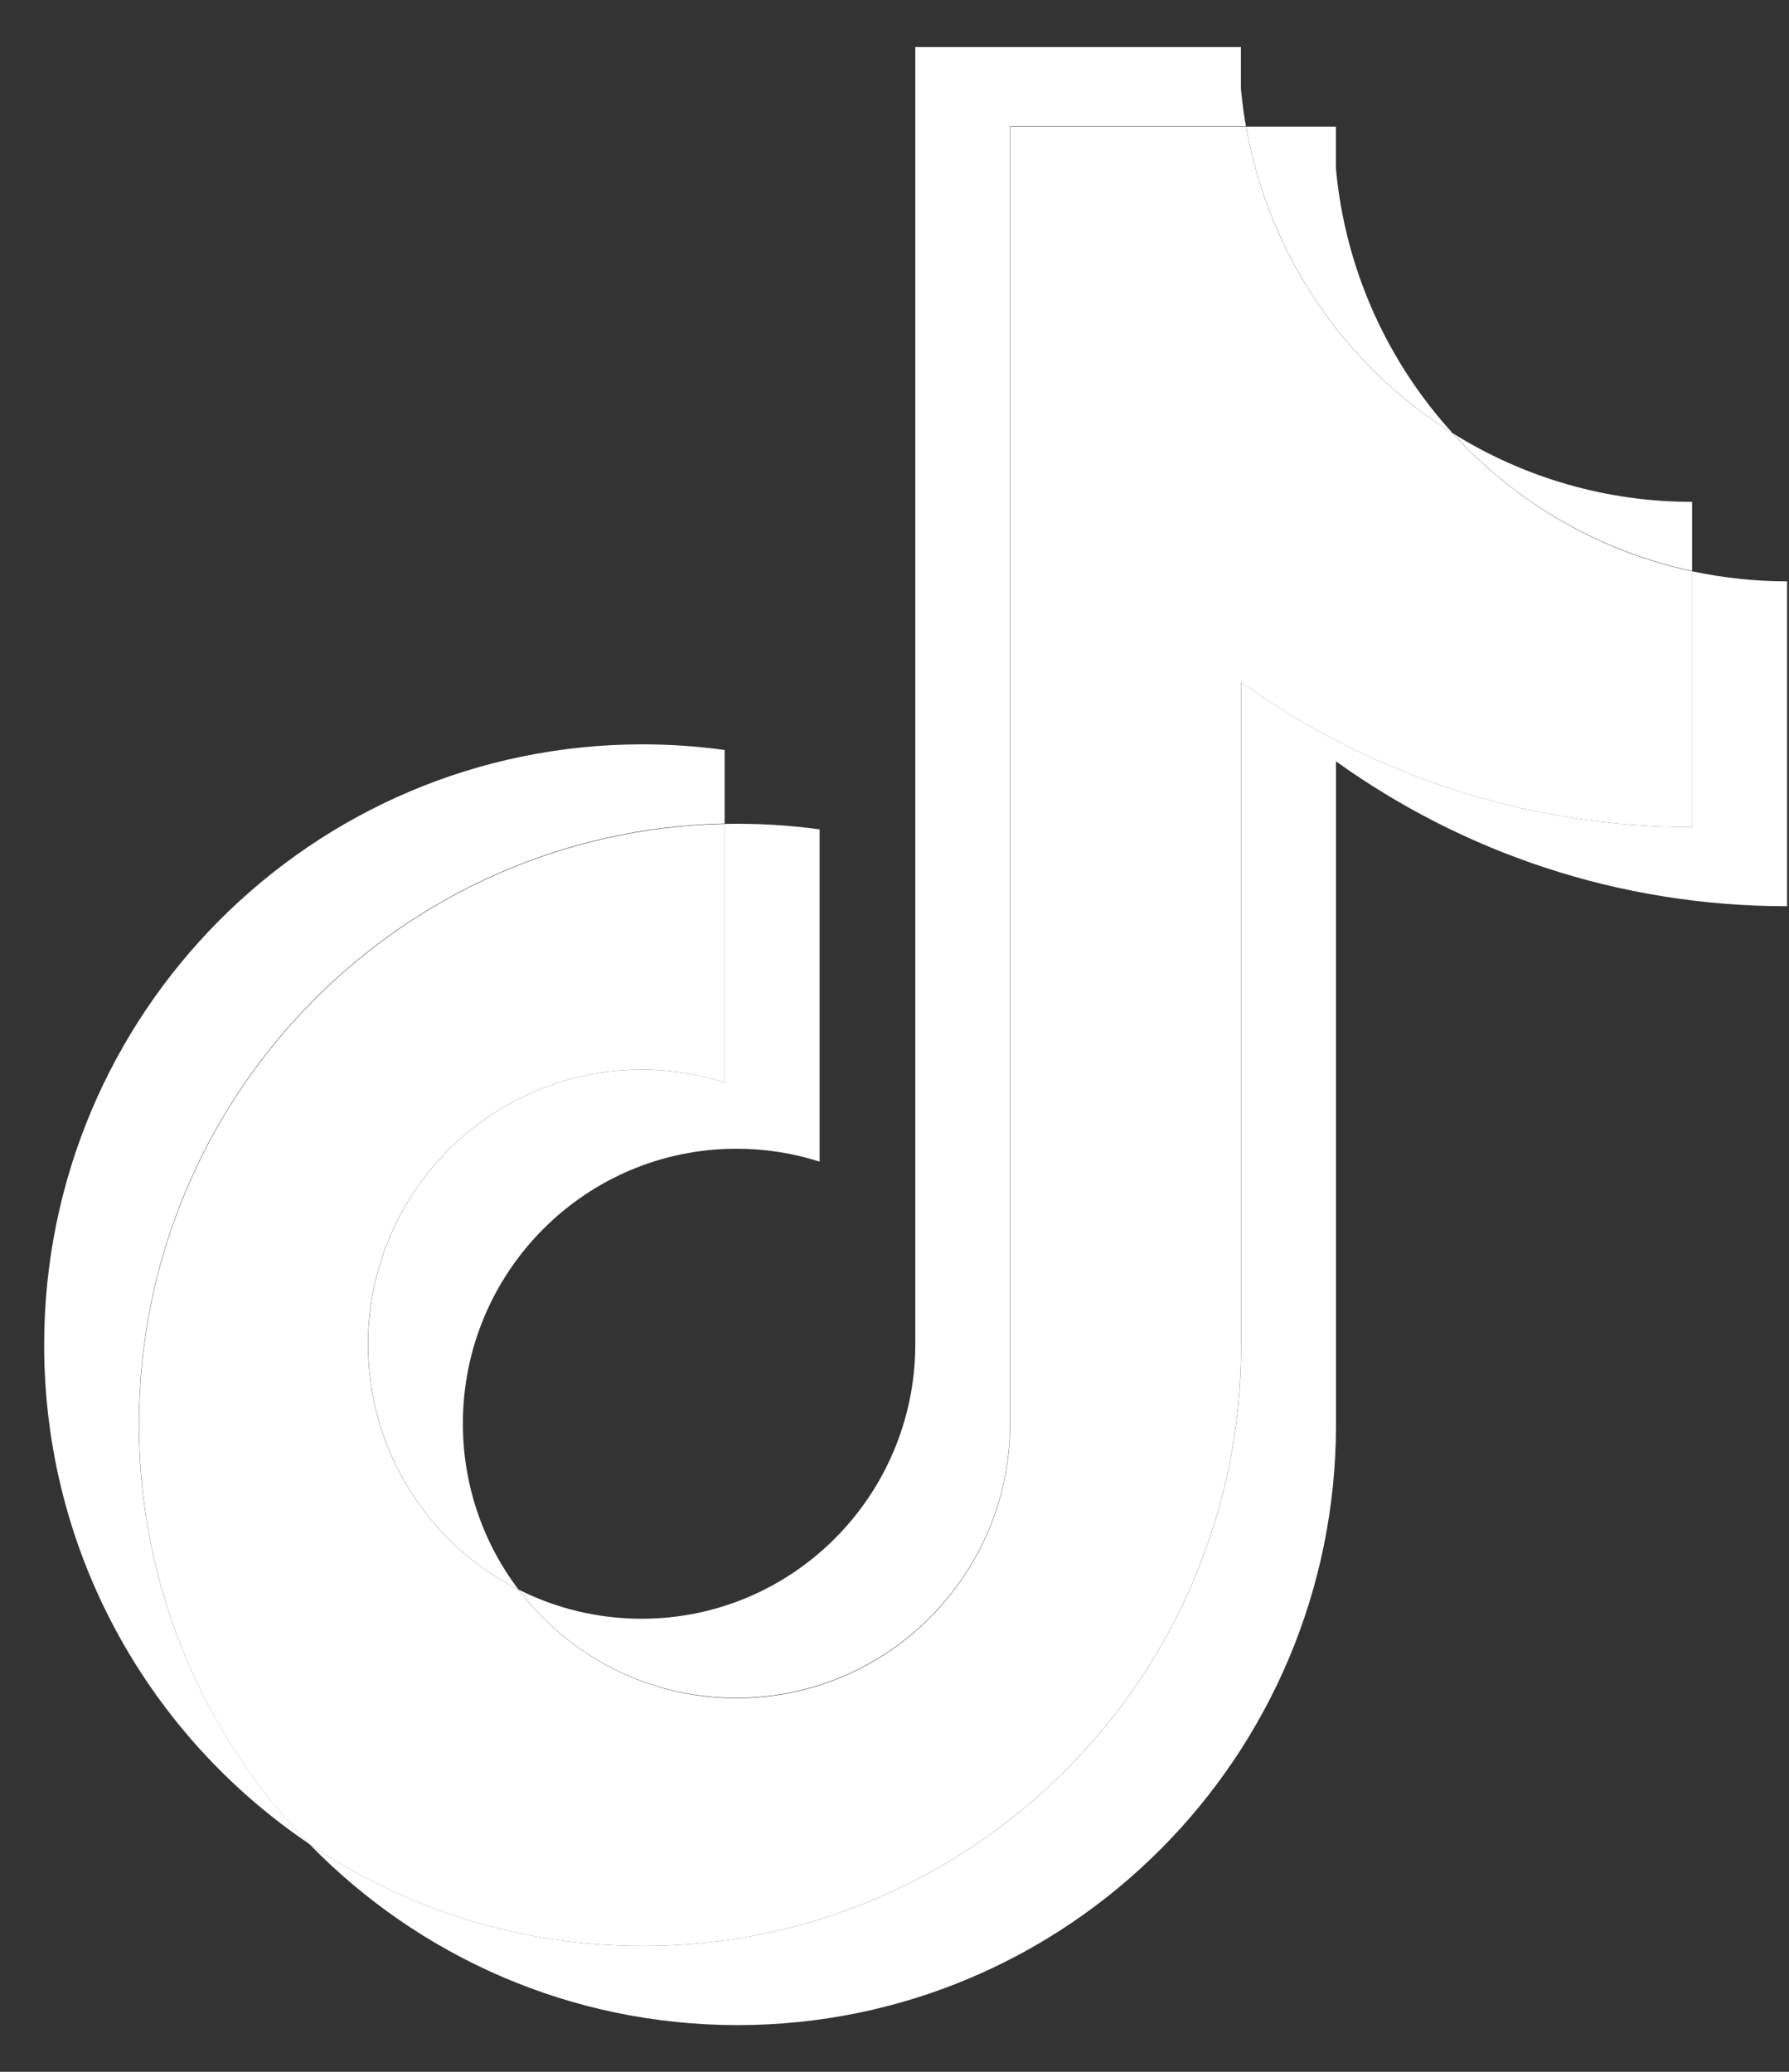
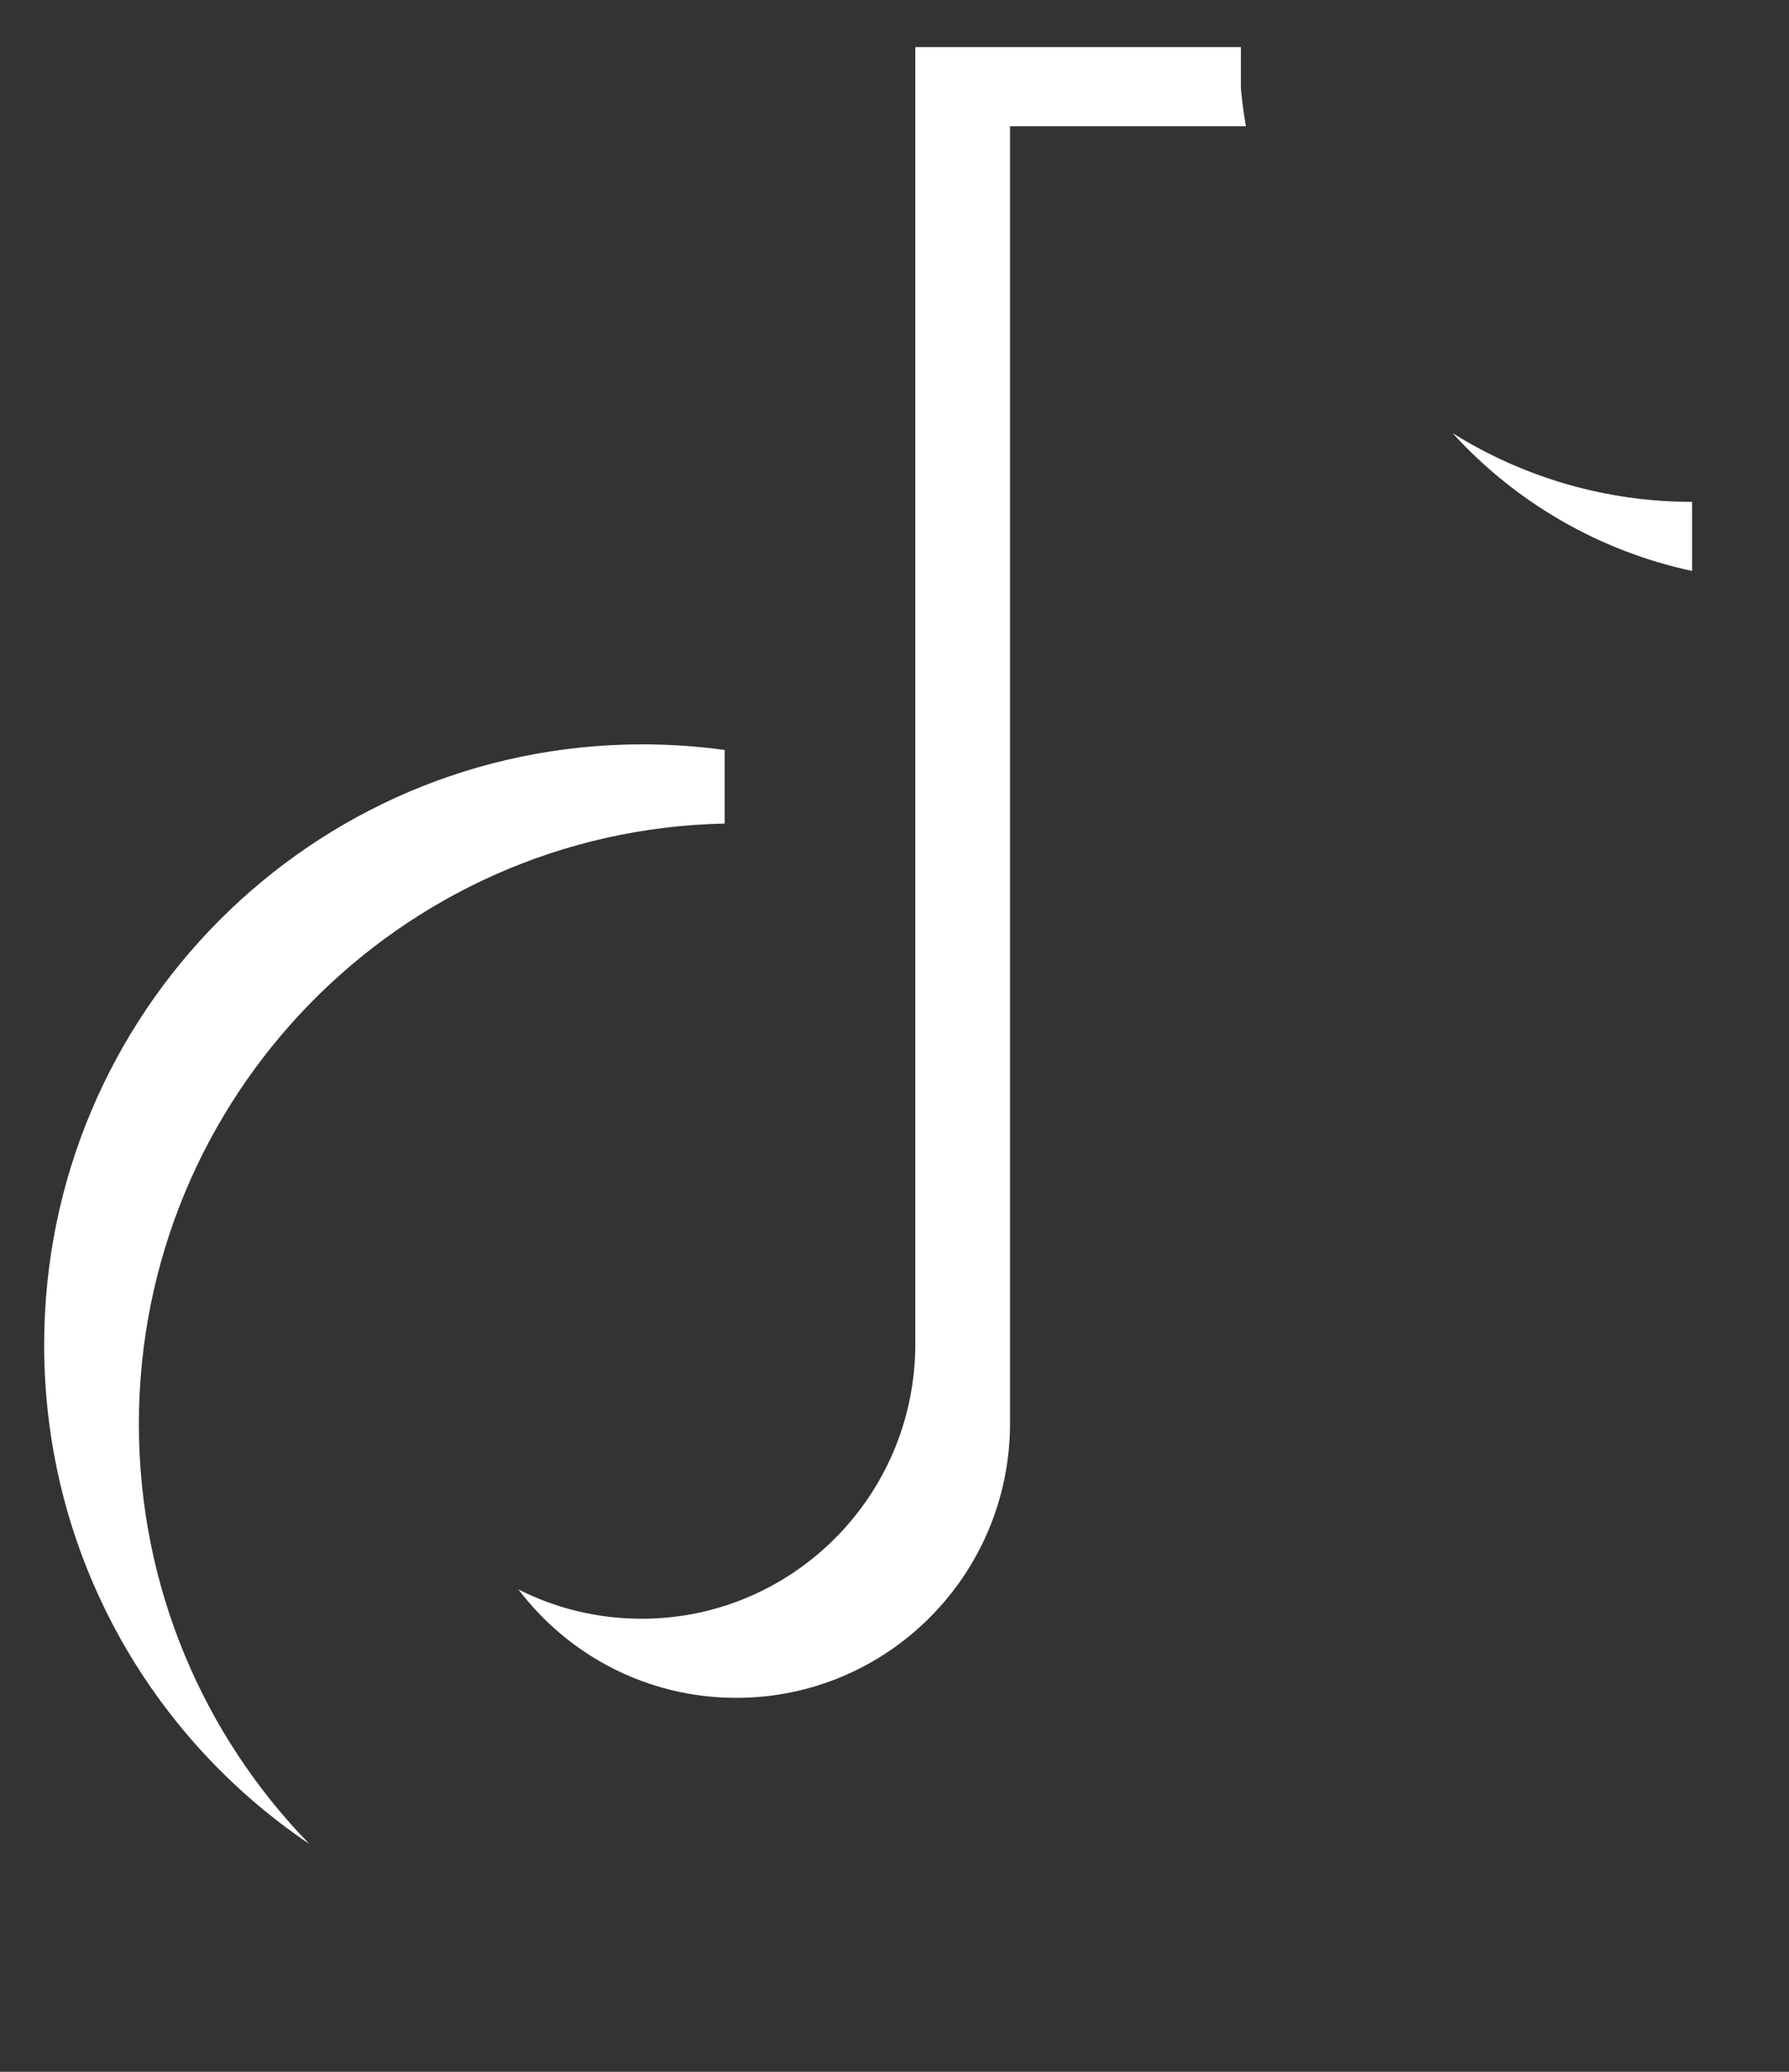
<svg xmlns="http://www.w3.org/2000/svg" width="19" height="22" viewBox="0 0 19 22" fill="none">
  <rect x="0" y="0" width="19" height="22" fill="#333333" stroke="none" />
-   <path d="M14.188 8.084C15.539 9.053 17.193 9.623 18.98 9.623V6.173C18.642 6.173 18.305 6.137 17.974 6.067V8.783C16.187 8.783 14.533 8.213 13.182 7.244V14.286C13.182 17.808 10.337 20.664 6.827 20.664C5.517 20.664 4.3 20.266 3.289 19.585C4.443 20.769 6.053 21.504 7.833 21.504C11.343 21.504 14.189 18.648 14.189 15.126V8.084H14.188V8.084ZM15.43 4.603C14.74 3.846 14.287 2.869 14.188 1.788V1.344H13.235C13.475 2.718 14.294 3.892 15.43 4.603ZM5.509 16.882C5.123 16.375 4.915 15.754 4.916 15.116C4.916 13.505 6.217 12.198 7.823 12.198C8.122 12.198 8.42 12.244 8.705 12.335V8.807C8.372 8.761 8.035 8.742 7.699 8.749V11.495C7.414 11.404 7.116 11.358 6.817 11.358C5.211 11.358 3.91 12.664 3.91 14.276C3.91 15.415 4.56 16.401 5.509 16.882Z" fill="white" />
-   <path d="M13.181 7.244C14.532 8.213 16.186 8.783 17.973 8.783V6.067C16.975 5.854 16.092 5.331 15.429 4.603C14.292 3.892 13.474 2.718 13.234 1.344H10.729V15.126C10.723 16.732 9.424 18.033 7.822 18.033C6.878 18.033 6.039 17.581 5.508 16.882C4.559 16.401 3.908 15.415 3.908 14.276C3.908 12.665 5.21 11.358 6.816 11.358C7.123 11.358 7.42 11.406 7.698 11.495V8.749C4.25 8.821 1.477 11.648 1.477 15.126C1.477 16.861 2.167 18.435 3.288 19.585C4.299 20.266 5.516 20.664 6.826 20.664C10.336 20.664 13.181 17.808 13.181 14.286V7.244H13.181Z" fill="white" />
  <path d="M17.971 6.063V5.329C17.072 5.33 16.19 5.077 15.427 4.599C16.102 5.341 16.992 5.853 17.971 6.063ZM13.232 1.34C13.209 1.209 13.192 1.076 13.179 0.944V0.5H9.721V14.282C9.715 15.888 8.416 17.189 6.814 17.189C6.343 17.189 5.899 17.077 5.506 16.878C6.037 17.578 6.876 18.029 7.82 18.029C9.422 18.029 10.722 16.729 10.727 15.122V1.34H13.232ZM7.696 8.745V7.964C7.407 7.924 7.116 7.904 6.824 7.904C3.314 7.904 0.469 10.76 0.469 14.282C0.469 16.49 1.587 18.436 3.286 19.581C2.166 18.431 1.475 16.858 1.475 15.122C1.475 11.645 4.248 8.817 7.696 8.745Z" fill="white" />
</svg>